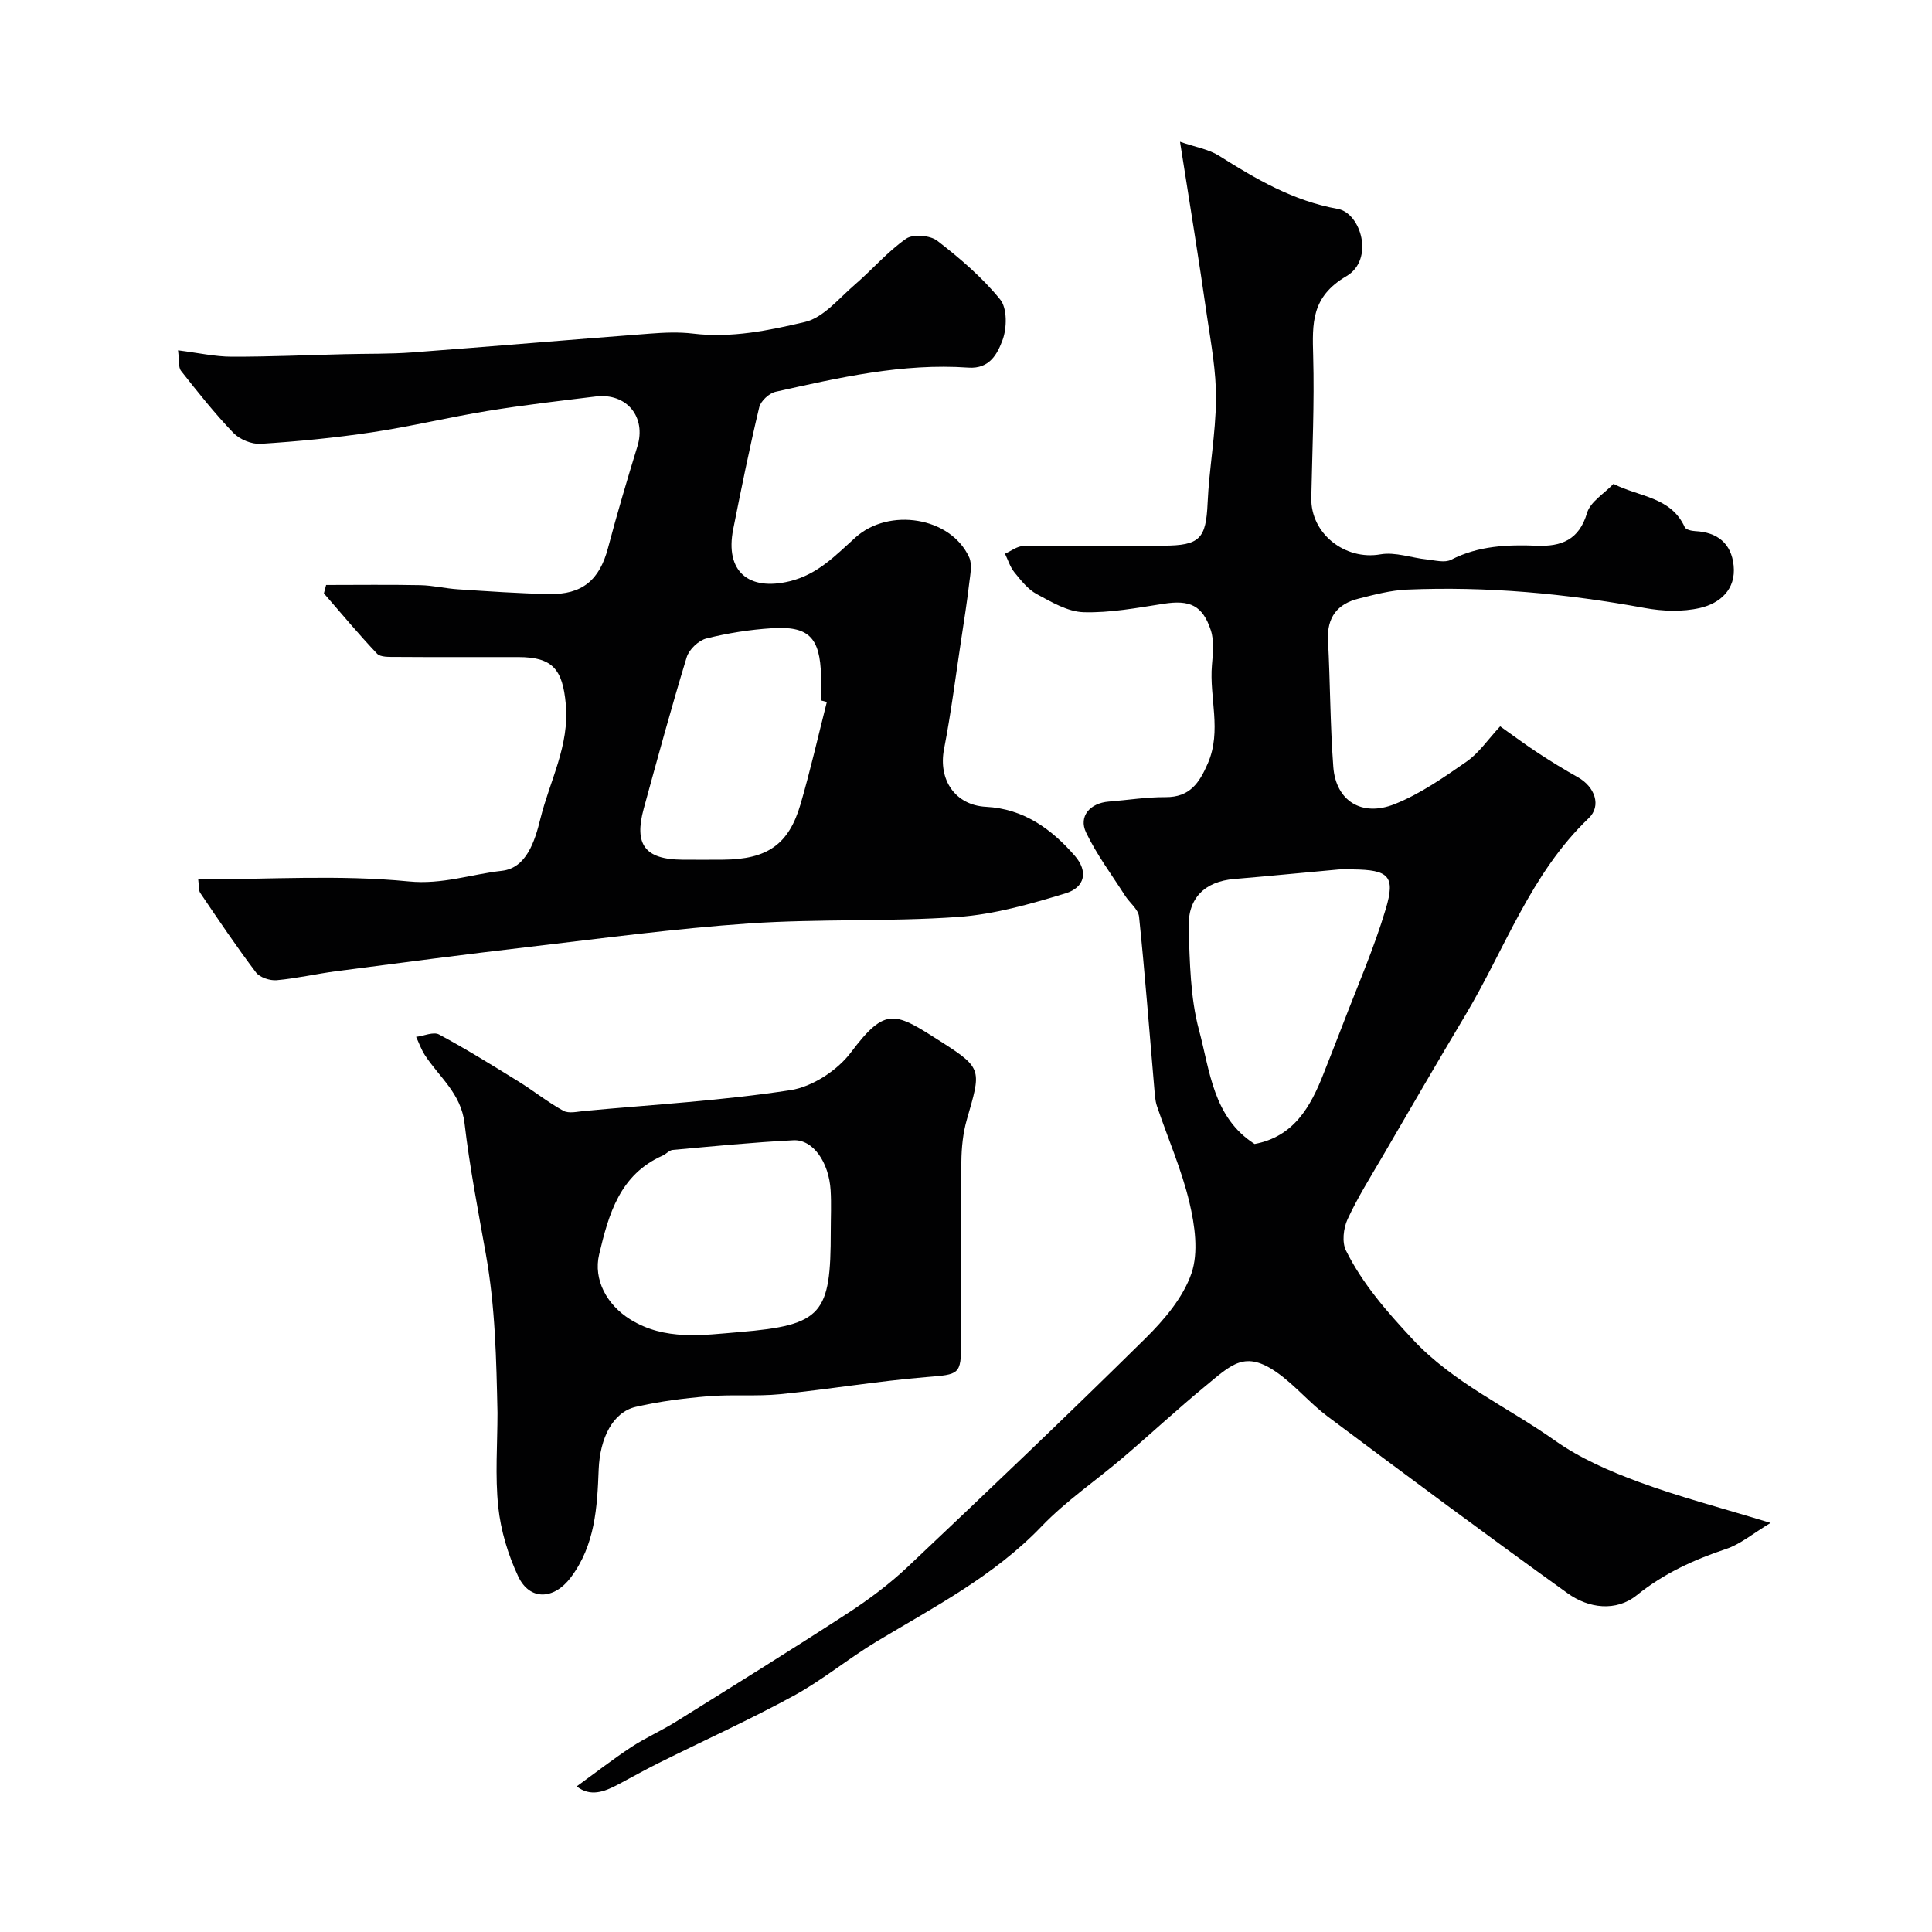
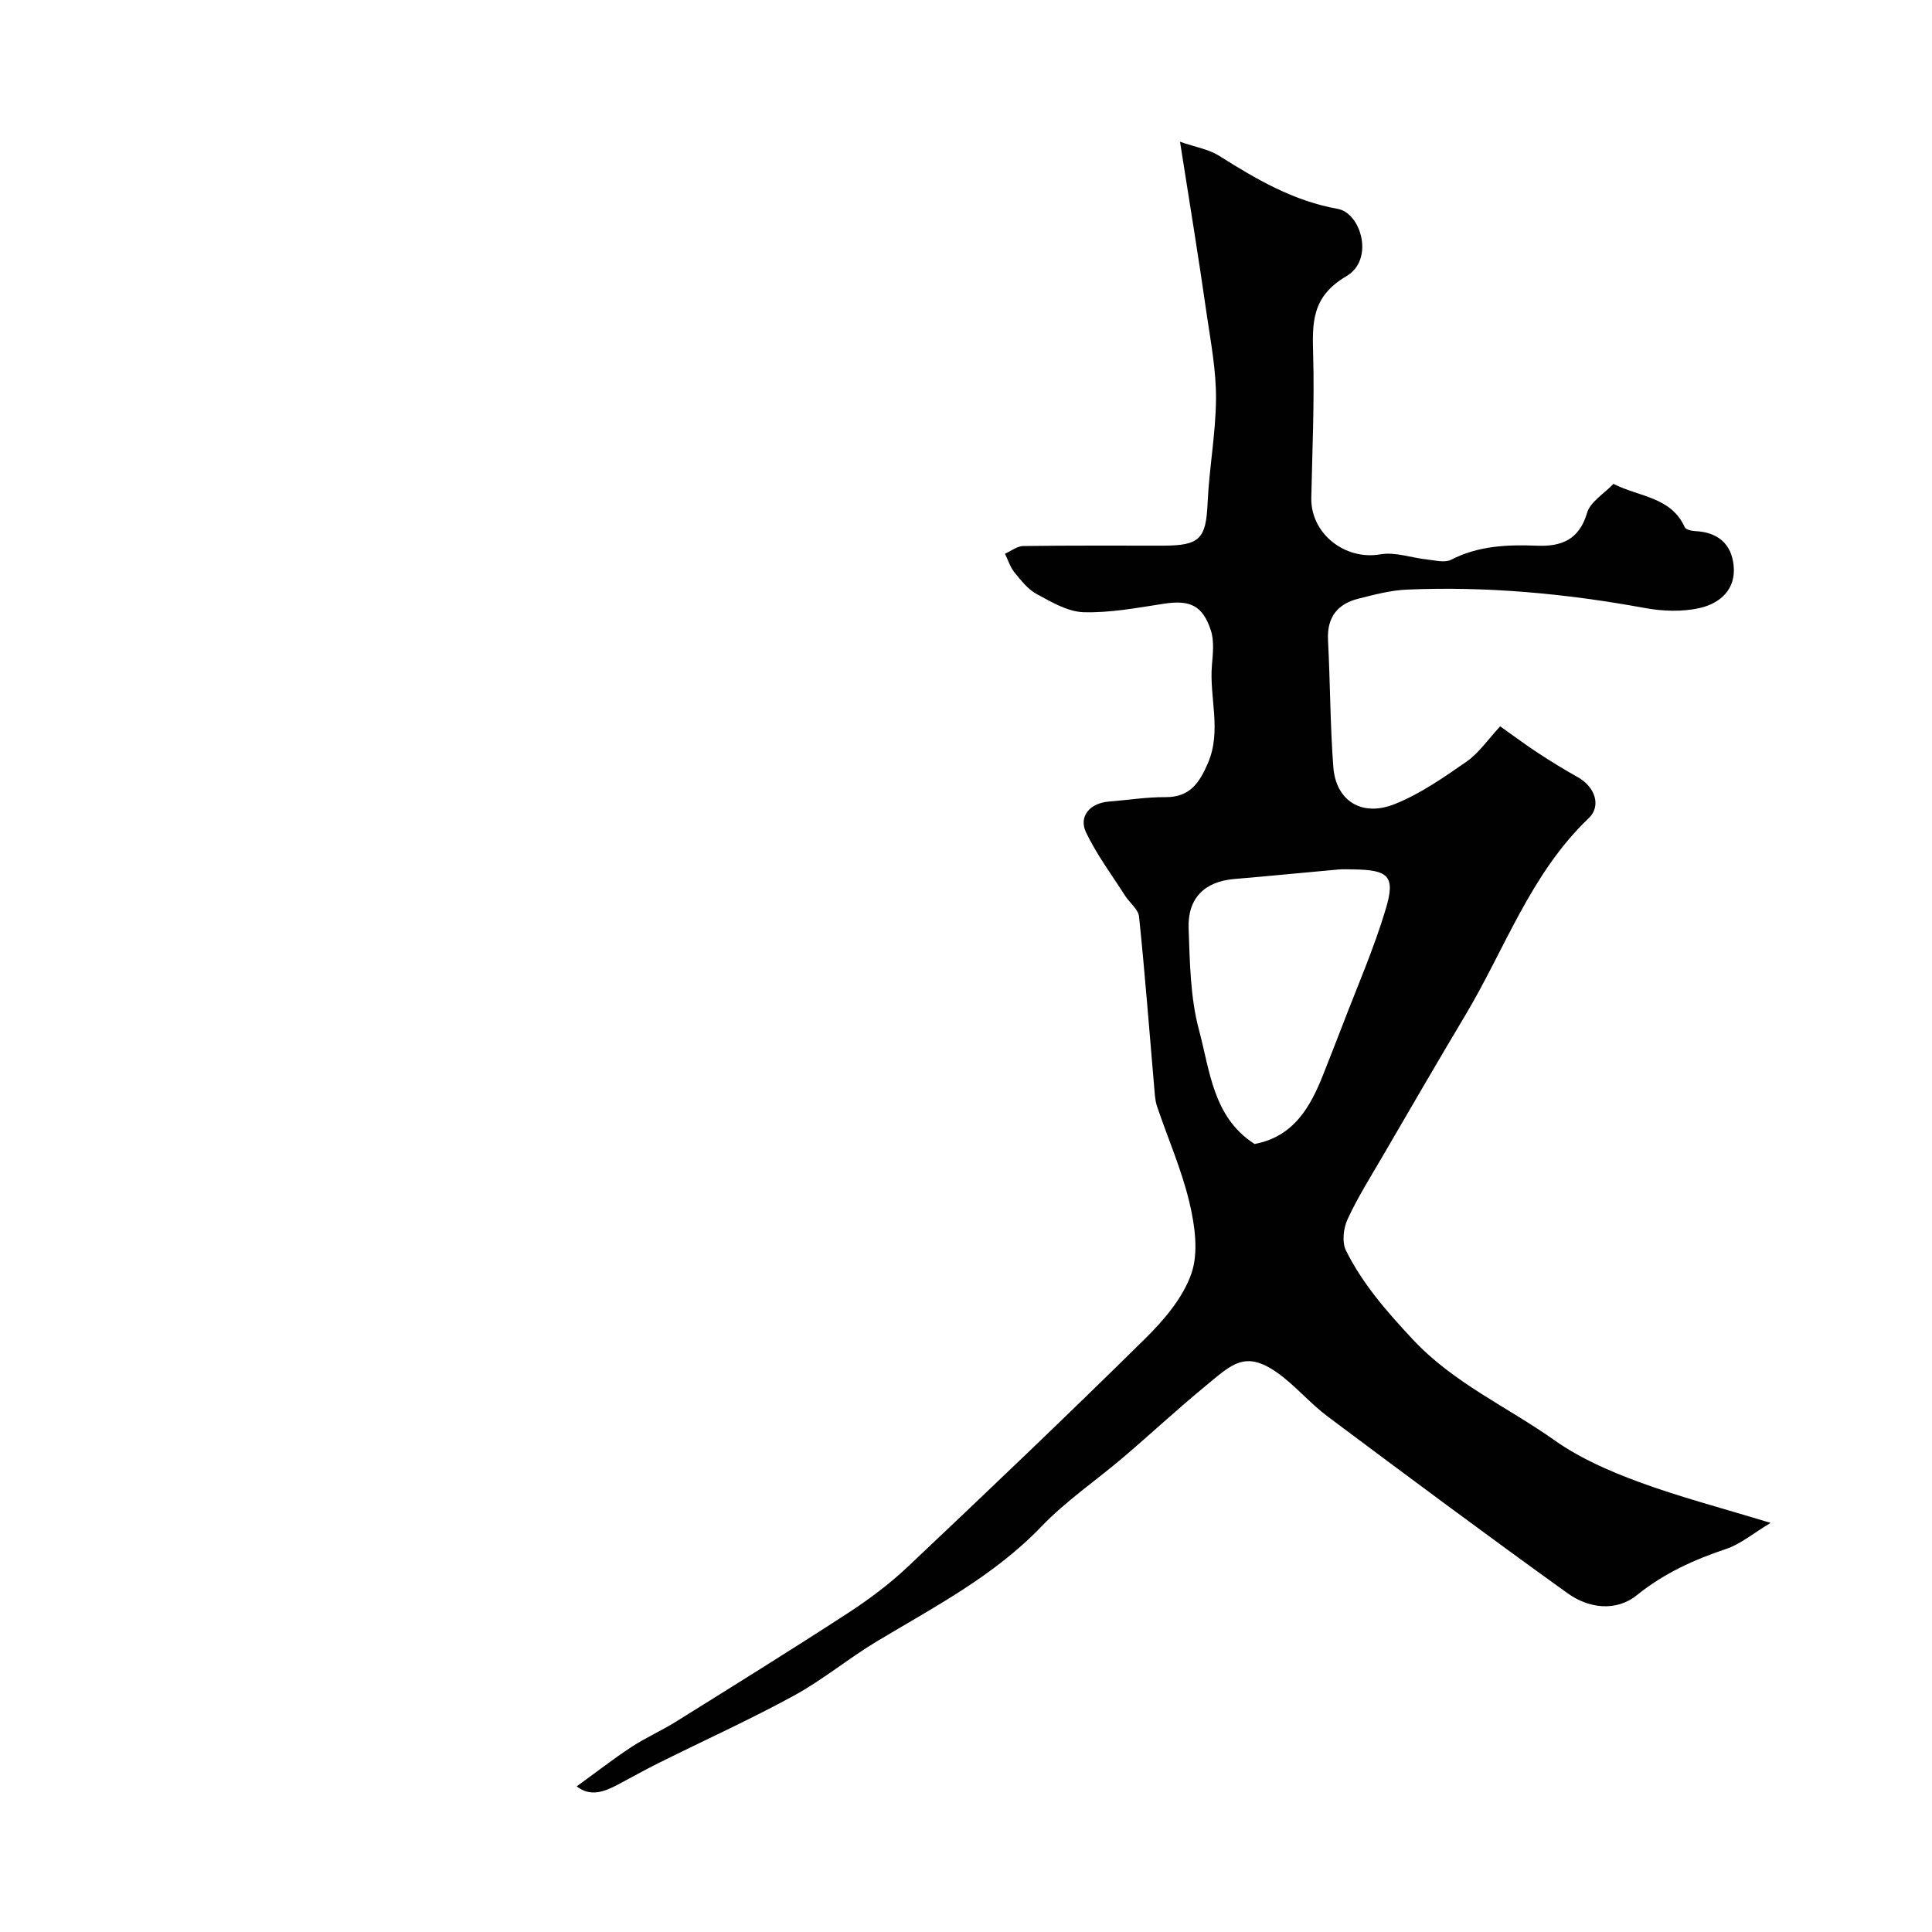
<svg xmlns="http://www.w3.org/2000/svg" enable-background="new 0 0 400 400" viewBox="0 0 400 400">
  <g fill="#010102">
    <path d="m244.31 29.35c3.26 1.13 5.96 1.56 8.07 2.89 7.69 4.85 15.34 9.35 24.59 11.01 4.81.86 7.64 10.5 1.79 13.93-7.32 4.29-7.06 9.78-6.88 16.52.27 9.78-.19 19.58-.39 29.37-.15 7.44 7.01 12.98 14.3 11.7 3.07-.54 6.44.73 9.69 1.07 1.66.17 3.65.72 4.95.05 5.67-2.91 11.66-3.15 17.79-2.91 5.02.2 8.71-1.19 10.36-6.78.68-2.32 3.55-4 5.47-6.02 5.32 2.72 11.9 2.65 14.76 8.97.23.51 1.41.77 2.17.81 4.62.23 7.48 2.56 7.95 7.13.51 4.97-2.85 7.83-6.96 8.78-3.65.84-7.75.69-11.48 0-16.28-2.98-32.65-4.51-49.18-3.8-3.37.14-6.74 1.04-10.04 1.87-4.38 1.09-6.56 3.87-6.32 8.6.46 8.75.44 17.54 1.1 26.27.53 6.96 5.86 10.4 12.7 7.67 5.31-2.12 10.19-5.53 14.93-8.83 2.53-1.77 4.37-4.53 6.91-7.27 2.84 2 5.27 3.83 7.81 5.49 2.7 1.77 5.46 3.47 8.27 5.04 3.54 1.98 4.94 5.93 2.25 8.49-12 11.45-17.31 27.01-25.53 40.77-5.77 9.66-11.41 19.39-17.07 29.11-2.53 4.34-5.22 8.61-7.32 13.15-.86 1.86-1.19 4.76-.33 6.48 3.44 6.92 8.47 12.65 13.77 18.34 8.46 9.09 19.63 14.02 29.45 20.97 5.22 3.7 11.35 6.37 17.4 8.6 8.36 3.09 17.03 5.35 27.29 8.48-3.71 2.23-6.25 4.41-9.2 5.39-6.71 2.24-12.88 5.06-18.5 9.58-4.3 3.46-9.97 2.73-14.31-.39-16.72-12.01-33.23-24.3-49.72-36.63-3.65-2.73-6.63-6.35-10.33-8.99-6.76-4.82-9.51-1.77-15 2.75-5.77 4.75-11.25 9.85-16.95 14.71-5.62 4.79-11.83 8.99-16.91 14.28-9.84 10.28-22.19 16.67-34.12 23.83-5.86 3.52-11.18 7.96-17.16 11.23-9.13 4.98-18.63 9.28-27.95 13.92-2.88 1.43-5.68 3.02-8.53 4.52-2.83 1.49-5.67 2.56-8.5.35 3.82-2.77 7.47-5.61 11.31-8.14 2.97-1.95 6.27-3.4 9.28-5.28 11.89-7.42 23.8-14.81 35.55-22.45 4.37-2.84 8.61-6.02 12.4-9.59 16.52-15.61 32.99-31.29 49.17-47.26 3.9-3.85 7.83-8.46 9.56-13.47 1.51-4.37.71-9.99-.42-14.74-1.61-6.78-4.47-13.26-6.71-19.9-.41-1.22-.45-2.57-.57-3.87-1.02-11.79-1.92-23.59-3.14-35.36-.16-1.53-1.94-2.86-2.89-4.34-2.76-4.33-5.88-8.49-8.08-13.09-1.6-3.34.82-6.09 4.68-6.4 3.93-.31 7.86-.95 11.78-.92 5.03.03 7-2.95 8.76-7.02 2.91-6.75.26-13.58.84-20.34.2-2.38.49-4.99-.23-7.18-1.71-5.22-4.39-6.33-9.77-5.5-5.5.85-11.07 1.91-16.58 1.75-3.29-.1-6.65-2.11-9.71-3.76-1.83-.99-3.26-2.84-4.62-4.51-.88-1.09-1.31-2.55-1.94-3.84 1.27-.56 2.53-1.58 3.8-1.59 9.66-.14 19.33-.07 28.99-.08 7.58-.01 8.83-1.48 9.16-8.79.32-7.2 1.68-14.36 1.74-21.55.05-5.69-1.01-11.41-1.85-17.07-1.67-11.7-3.58-23.39-5.6-36.21zm15.44 207.5c8.09-1.51 11.57-7.64 14.27-14.54 1.3-3.33 2.64-6.65 3.91-9.99 3.06-8.02 6.53-15.92 8.98-24.13 2.04-6.84.58-8.1-6.81-8.19-1-.01-2-.07-3 .02-7.2.64-14.38 1.37-21.58 1.97-6.07.51-9.66 3.93-9.43 10.23.26 7.03.34 14.28 2.14 21 2.28 8.44 2.88 18.09 11.52 23.63z" />
-     <path d="m36.86 72.53c4.26.54 7.66 1.31 11.06 1.32 7.81.02 15.63-.33 23.44-.52 4.65-.12 9.31-.02 13.94-.36 16.4-1.23 32.8-2.64 49.2-3.89 2.98-.23 6.03-.37 8.99-.01 7.93.96 15.68-.64 23.18-2.41 3.84-.9 7.03-4.92 10.33-7.74 3.6-3.1 6.74-6.81 10.6-9.5 1.43-1 4.99-.71 6.46.43 4.69 3.63 9.3 7.57 13.01 12.15 1.49 1.83 1.42 5.96.48 8.45-1.03 2.71-2.58 5.97-7.06 5.66-13.59-.96-26.77 2.07-39.9 5-1.34.3-3.09 1.91-3.4 3.22-2 8.36-3.71 16.8-5.39 25.24-1.73 8.75 3.19 12.84 11.7 10.77 5.88-1.43 9.61-5.48 13.65-9.1 6.87-6.17 19.65-4.27 23.5 4.13.68 1.48.23 3.57.02 5.35-.45 3.88-1.06 7.74-1.65 11.61-1.15 7.58-2.1 15.2-3.56 22.72-1.25 6.4 2.3 11.66 8.68 11.99 7.79.4 13.58 4.6 18.41 10.17 2.76 3.19 2.12 6.51-1.95 7.75-7.26 2.21-14.75 4.36-22.26 4.89-14.38 1.01-28.88.36-43.27 1.34-15.2 1.04-30.34 3.08-45.48 4.85-13.32 1.55-26.61 3.3-39.91 5.03-4.15.54-8.25 1.5-12.4 1.87-1.41.12-3.49-.57-4.29-1.62-4.03-5.33-7.77-10.89-11.52-16.43-.4-.59-.25-1.55-.43-2.82 14.72 0 29.27-.99 43.58.42 6.95.69 12.93-1.49 19.29-2.2 5.05-.56 6.81-6.04 7.98-10.81 1.94-7.85 6.04-15.12 5.25-23.7-.66-7.21-2.72-9.74-9.85-9.74-8.5 0-17 .03-25.49-.03-1.27-.01-3.02.07-3.73-.67-3.81-4.03-7.37-8.3-11.01-12.49.15-.58.3-1.16.46-1.74 6.5 0 13-.09 19.49.04 2.61.05 5.2.69 7.81.86 6.26.41 12.53.85 18.8.98 6.95.15 10.5-2.92 12.25-9.5 1.87-7.06 3.94-14.07 6.09-21.05 1.88-6.09-2.18-11.13-8.62-10.35-7.45.91-14.92 1.77-22.33 2.98-8.04 1.31-15.98 3.24-24.03 4.44-7.62 1.14-15.31 1.89-23 2.38-1.87.12-4.36-.91-5.67-2.27-3.86-4.02-7.34-8.42-10.8-12.8-.63-.78-.38-2.2-.65-4.29zm134.33 72.8c-.4-.1-.8-.21-1.19-.31 0-1.67.03-3.33-.01-5-.18-8.23-2.7-10.44-10.24-9.95-4.54.29-9.11 1.01-13.51 2.12-1.62.41-3.58 2.28-4.07 3.89-3.17 10.38-6.02 20.86-8.89 31.33-2.05 7.47.28 10.52 7.94 10.58 2.83.02 5.66.02 8.5 0 9.11-.07 13.58-3.11 16.02-11.48 2.04-6.99 3.65-14.11 5.45-21.18z" />
-     <path d="m103 292.51c-.24-11.01-.44-21.87-2.42-32.92-1.59-8.91-3.34-17.96-4.4-27.01-.72-6.23-5.27-9.59-8.23-14.16-.75-1.16-1.21-2.5-1.8-3.75 1.61-.2 3.6-1.11 4.76-.49 5.59 3 11 6.36 16.4 9.7 3.16 1.95 6.08 4.31 9.32 6.09 1.15.63 2.95.17 4.44.03 14.22-1.31 28.51-2.13 42.6-4.3 4.53-.7 9.71-4.09 12.51-7.82 7.28-9.67 9.11-8.31 18.96-2.01 8.35 5.34 7.95 5.78 5.03 15.94-.8 2.79-1.1 5.81-1.13 8.73-.12 12.49-.05 24.99-.05 37.49 0 6.64-.39 6.52-7.19 7.08-10.11.83-20.14 2.53-30.24 3.54-4.94.49-9.98.02-14.93.43-5.03.42-10.1 1.06-15.01 2.2-4.73 1.1-7.41 6.44-7.67 12.94-.3 7.85-.73 15.68-5.79 22.39-3.45 4.58-8.47 4.86-10.88-.25-2.1-4.47-3.6-9.47-4.12-14.37-.68-6.43-.16-12.98-.16-19.48zm69-37.6c0-2.82.14-5.66-.03-8.47-.35-5.84-3.66-10.56-7.69-10.36-8.35.42-16.67 1.25-25 2-.72.06-1.35.85-2.08 1.17-8.88 3.93-11.18 12.12-13.15 20.44-1.25 5.28 1.61 10.46 6.39 13.45 7.19 4.5 15.15 3.27 22.66 2.65 17.23-1.43 18.9-3.75 18.9-20.88z" />
  </g>
</svg>